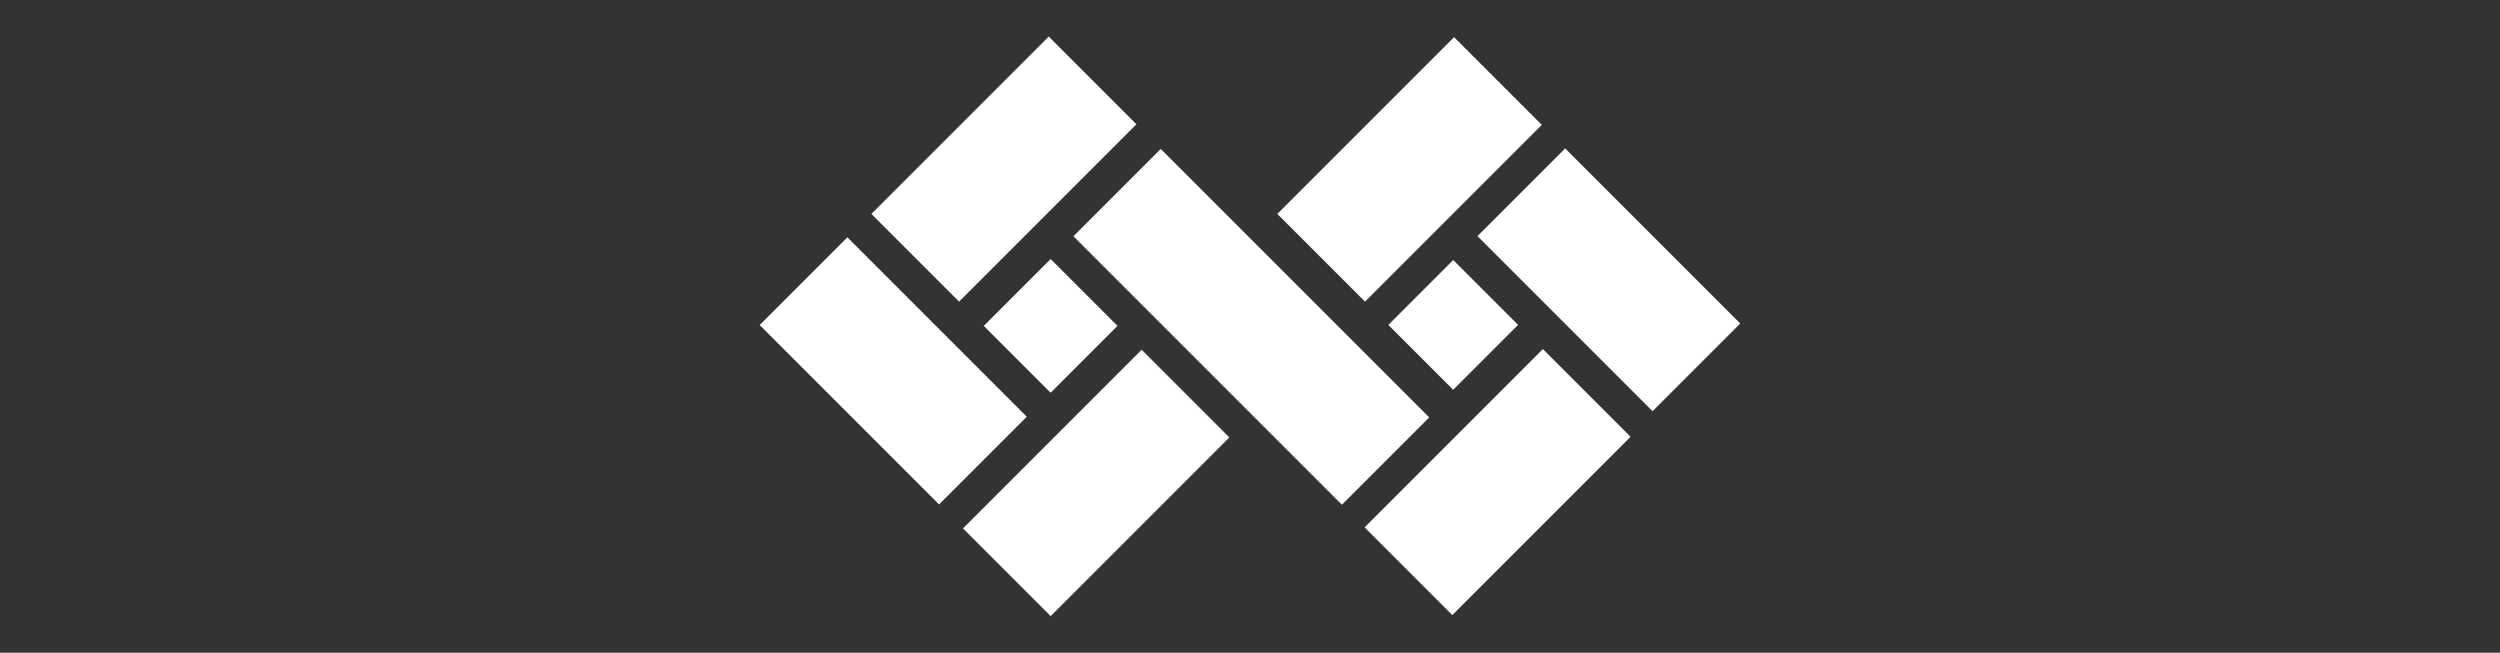
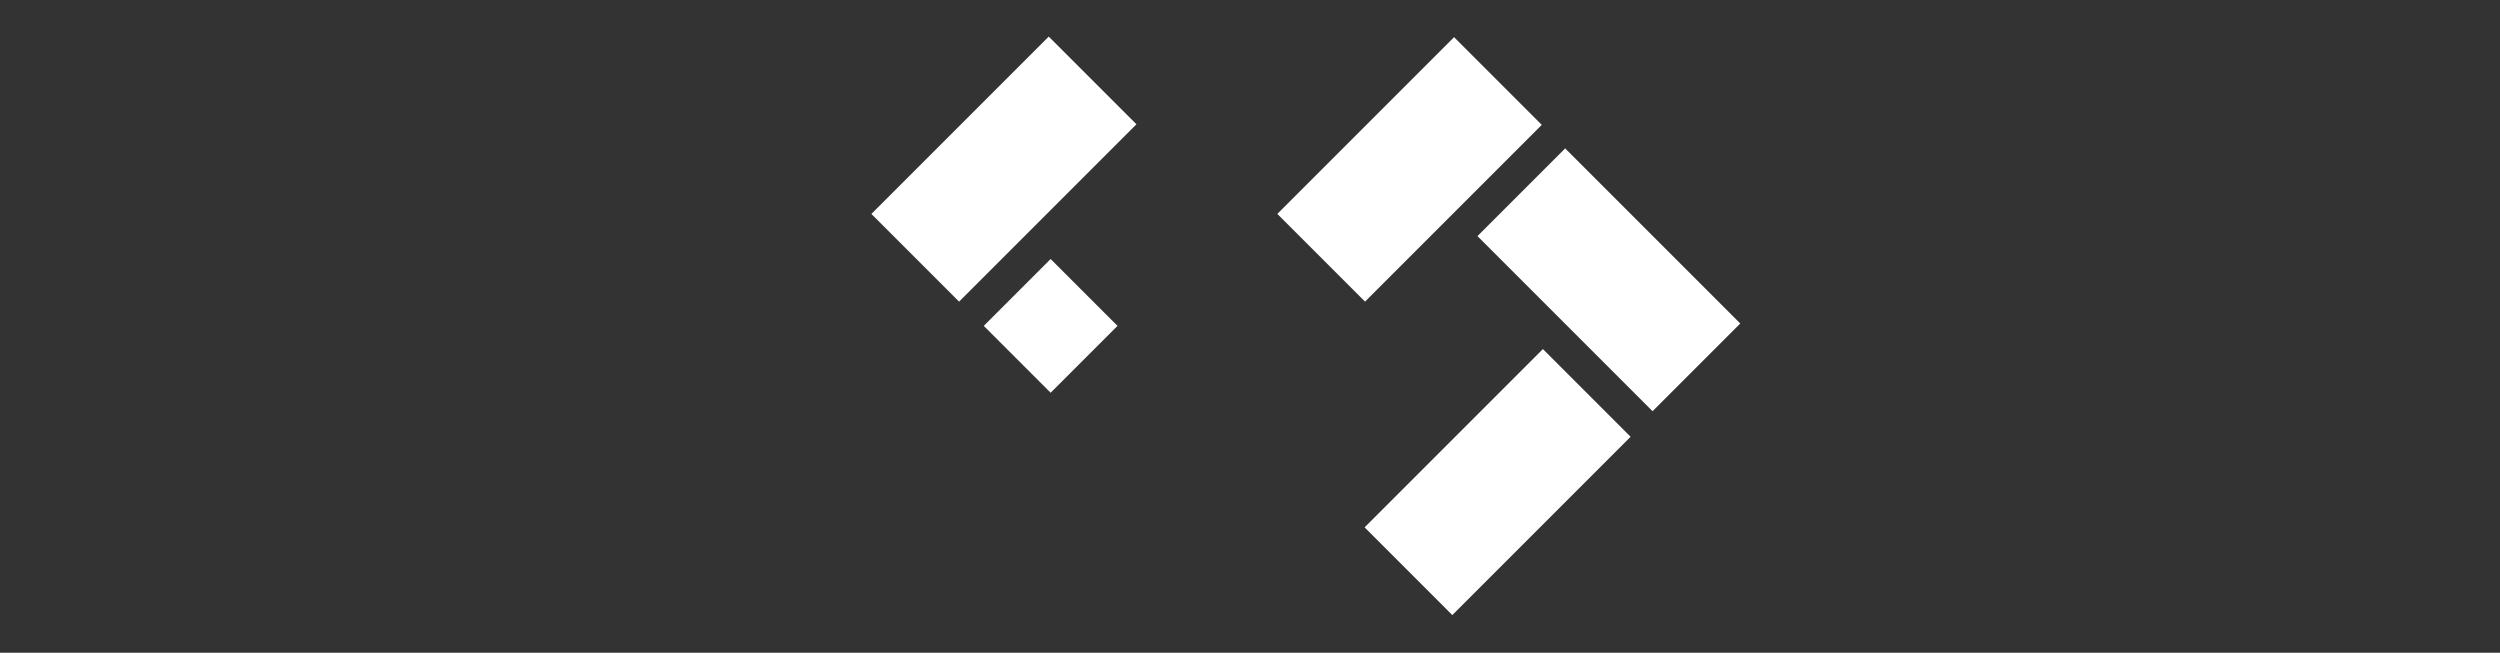
<svg xmlns="http://www.w3.org/2000/svg" id="Layer_1" data-name="Layer 1" viewBox="0 0 266.23 69.51">
  <rect x="0" y="0" width="266.23" height="69.51" fill="#333333" stroke="none" />
  <defs>
    <style> .cls-1 { fill: #fff; stroke-width: 0px; } </style>
  </defs>
  <rect class="cls-1" x="106.85" y="29.67" width="10.07" height="10.07" transform="translate(57.31 -68.95) rotate(45)" />
-   <rect class="cls-1" x="149.87" y="29.71" width="9.77" height="9.77" transform="translate(69.79 -99.29) rotate(45)" />
  <g>
-     <rect class="cls-1" x="88.51" y="25.98" width="13.21" height="27.02" transform="translate(-.06 78.83) rotate(-45)" />
    <rect class="cls-1" x="93.56" y="11.41" width="26.71" height="13.21" transform="translate(18.57 80.87) rotate(-45)" />
    <rect class="cls-1" x="136.8" y="11.43" width="26.62" height="13.21" transform="translate(31.21 111.43) rotate(-45)" />
-     <rect class="cls-1" x="103.27" y="44.82" width="26.91" height="13.21" transform="translate(-2.17 97.6) rotate(-45)" />
    <rect class="cls-1" x="146.06" y="44.73" width="26.85" height="13.21" transform="translate(10.41 127.81) rotate(-45)" />
    <rect class="cls-1" x="164.73" y="16.61" width="13.21" height="26.37" transform="translate(29.11 129.88) rotate(-45)" />
-     <rect class="cls-1" x="126.68" y="14.59" width="13.15" height="40.43" transform="translate(14.42 104.42) rotate(-45)" />
  </g>
</svg>